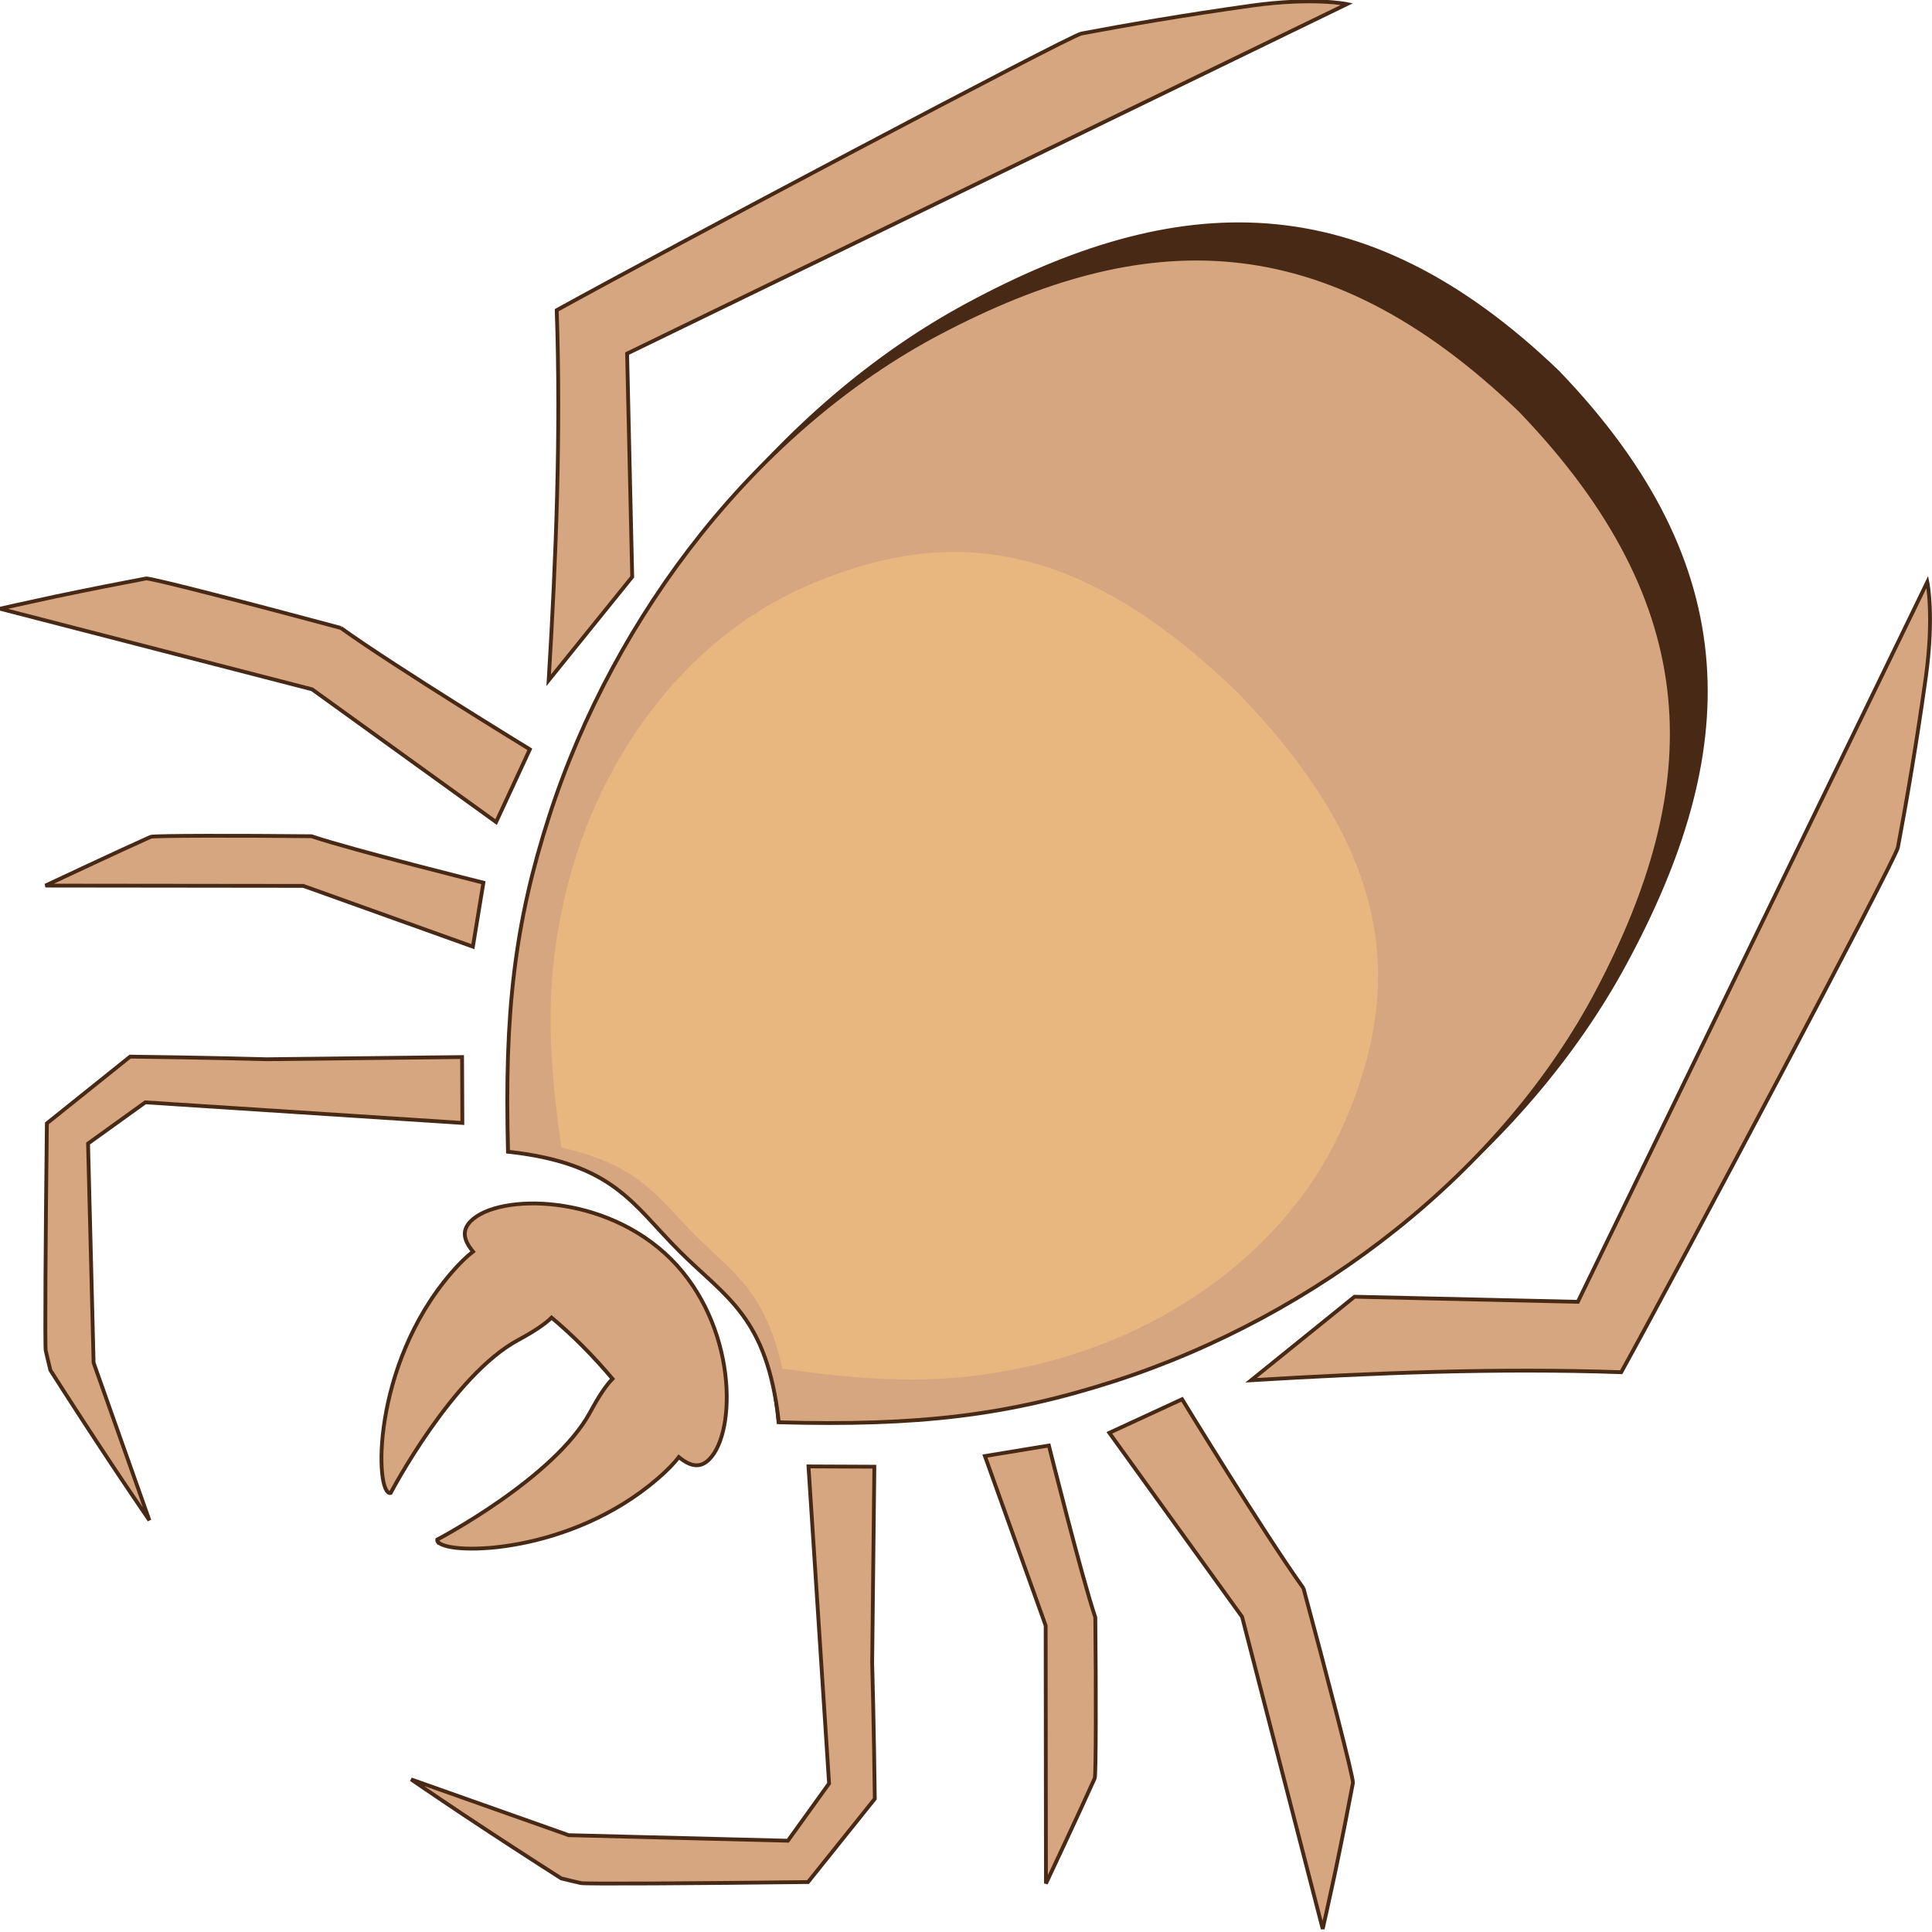
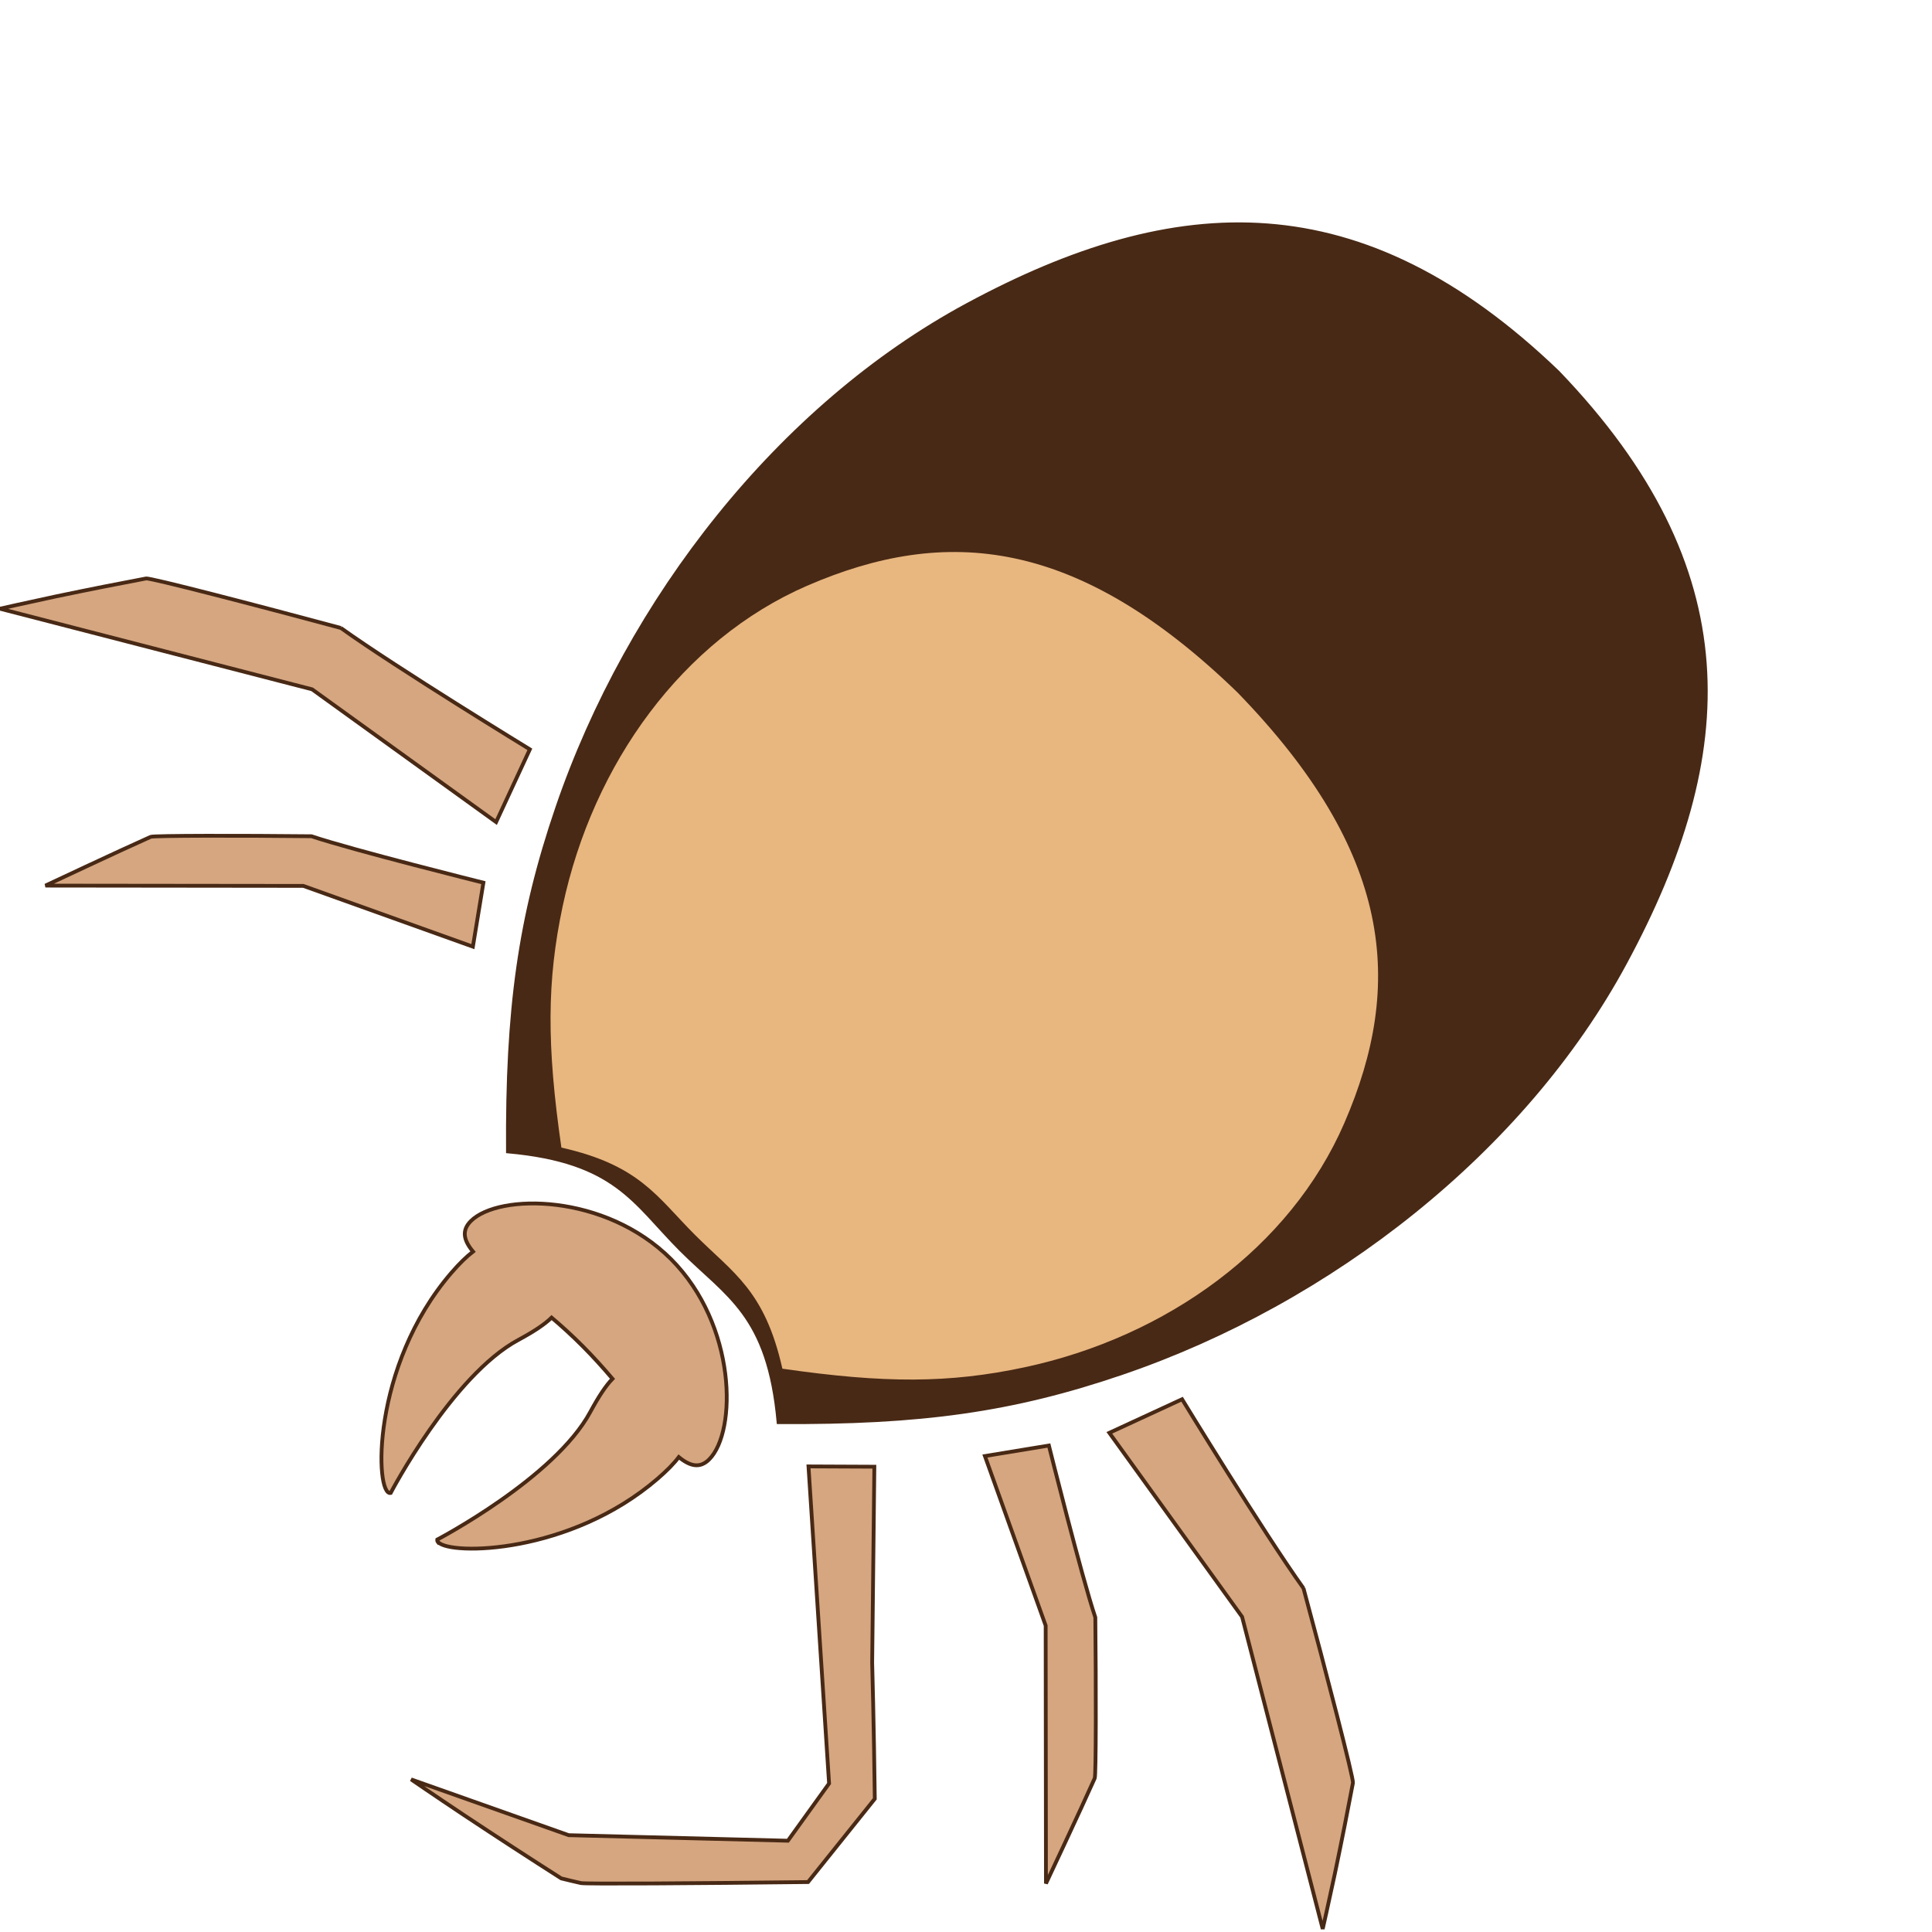
<svg xmlns="http://www.w3.org/2000/svg" xmlns:ns1="http://www.inkscape.org/namespaces/inkscape" xmlns:ns2="http://sodipodi.sourceforge.net/DTD/sodipodi-0.dtd" width="50" height="50" viewBox="0 0 13.229 13.229" version="1.1" id="svg5" xml:space="preserve" ns1:version="1.2.2 (732a01da63, 2022-12-09)" ns2:docname="TICK latera 50px.svg">
  <ns2:namedview id="namedview7" pagecolor="#ffffff" bordercolor="#000000" borderopacity="0.25" ns1:showpageshadow="2" ns1:pageopacity="0.0" ns1:pagecheckerboard="0" ns1:deskcolor="#d1d1d1" ns1:document-units="px" showgrid="false" showguides="true" ns1:zoom="8.0000002" ns1:cx="25.249999" ns1:cy="16.25" ns1:window-width="1440" ns1:window-height="837" ns1:window-x="-8" ns1:window-y="-8" ns1:window-maximized="1" ns1:current-layer="layer2">
    <ns2:guide position="135.097,-119.508" orientation="1,0" id="guide1882" ns1:locked="false" />
    <ns2:guide position="135.097,-119.508" orientation="0,-1" id="guide1884" ns1:locked="false" />
  </ns2:namedview>
  <defs id="defs2">
    <ns1:perspective ns2:type="inkscape:persp3d" ns1:vp_x="0 : -120.09204 : 1" ns1:vp_y="0 : 999.99994 : 0" ns1:vp_z="259.19411 : -120.09204 : 1" ns1:persp3d-origin="129.59706 : -164.53244 : 1" id="perspective4615" />
    <ns1:path-effect effect="bend_path" id="path-effect3460" is_visible="true" lpeversion="1" bendpath="M 215.371,71.967 183.621,41.275 182.033,29.104 205.052,6.35 227.012,-4.233" prop_scale="0.043" scale_y_rel="false" vertical="false" hide_knot="false" />
    <ns1:path-effect effect="bend_path" id="path-effect3442" is_visible="true" lpeversion="1" bendpath="M 201.12,90.364 178.857,79.326 152.851,53.507" prop_scale="0.043" scale_y_rel="false" vertical="false" hide_knot="false" />
    <ns1:path-effect effect="bend_path" id="path-effect3345" is_visible="true" lpeversion="1" bendpath="M 201.682,89.428 179.979,81.196 154.535,54.256" prop_scale="0.058" scale_y_rel="false" vertical="false" hide_knot="false" />
    <ns1:path-effect effect="bend_path" id="path-effect3303" is_visible="true" lpeversion="1" bendpath="m 192.327,106.266 -31.431,-5.238 -39.663,-23.199" prop_scale="0.058" scale_y_rel="false" vertical="false" hide_knot="false" />
    <ns1:path-effect effect="bend_path" id="path-effect3286" is_visible="true" lpeversion="1" bendpath="M 190.5,269.346 154.781,159.015 183.885,129.646" prop_scale="0.083" scale_y_rel="false" vertical="false" hide_knot="false" />
    <ns1:path-effect effect="bend_path" id="path-effect3269" is_visible="true" lpeversion="1" bendpath="m 184.15,129.91 -32.279,27.252 37.835,112.448" prop_scale="0.24" scale_y_rel="false" vertical="false" hide_knot="false" />
    <ns1:path-effect effect="bend_path" id="path-effect3252" is_visible="true" lpeversion="1" bendpath="m -413.092,-455 275.395,-110.756 59.868,197.566" prop_scale="0.24" scale_y_rel="false" vertical="false" hide_knot="false" />
    <ns1:path-effect effect="skeletal" id="path-effect3181" is_visible="true" lpeversion="1" pattern="m 30.391,65.614 c 0.182,-7.087 9.19,-7.087 9.372,0 1.215,47.28 4.106,159.838 4.106,159.838 H 26.285 c 0,0 3.053,-118.838 4.106,-159.838 z" copytype="single_stretched" prop_scale="2.09" scale_y_rel="false" spacing="0" normal_offset="0" tang_offset="0" prop_units="false" vertical_pattern="false" hide_knot="false" fuse_tolerance="0" />
    <ns1:path-effect effect="skeletal" id="path-effect3148" is_visible="true" lpeversion="1" pattern="m 30.391,65.614 c 0.182,-7.087 9.19,-7.087 9.372,0 1.215,47.28 4.106,159.838 4.106,159.838 H 26.285 c 0,0 3.053,-118.838 4.106,-159.838 z" copytype="single_stretched" prop_scale="2.09" scale_y_rel="false" spacing="0" normal_offset="0" tang_offset="0" prop_units="false" vertical_pattern="false" hide_knot="false" fuse_tolerance="0" />
    <ns1:path-effect effect="skeletal" id="path-effect3131" is_visible="true" lpeversion="1" pattern="m 30.391,65.614 c 0.182,-7.087 9.19,-7.087 9.372,0 1.215,47.28 4.106,159.838 4.106,159.838 H 26.285 c 0,0 3.053,-118.838 4.106,-159.838 z" copytype="single_stretched" prop_scale="2.09" scale_y_rel="false" spacing="0" normal_offset="0" tang_offset="0" prop_units="false" vertical_pattern="false" hide_knot="false" fuse_tolerance="0" />
    <ns1:path-effect effect="skeletal" id="path-effect2977" is_visible="true" lpeversion="1" pattern="m 30.391,65.614 c 0.182,-7.087 9.19,-7.087 9.372,0 1.215,47.28 4.106,159.838 4.106,159.838 H 26.285 c 0,0 3.053,-118.838 4.106,-159.838 z" copytype="single_stretched" prop_scale="2.09" scale_y_rel="false" spacing="0" normal_offset="0" tang_offset="0" prop_units="false" vertical_pattern="false" hide_knot="false" fuse_tolerance="0" />
    <ns1:path-effect effect="skeletal" id="path-effect2960" is_visible="true" lpeversion="1" pattern="m 30.391,65.614 c 0.182,-7.087 9.19,-7.087 9.372,0 1.215,47.28 4.106,159.838 4.106,159.838 H 26.285 c 0,0 3.053,-118.838 4.106,-159.838 z" copytype="single_stretched" prop_scale="2.09" scale_y_rel="false" spacing="0" normal_offset="0" tang_offset="0" prop_units="false" vertical_pattern="false" hide_knot="false" fuse_tolerance="0" />
    <ns1:path-effect effect="skeletal" id="path-effect2943" is_visible="true" lpeversion="1" pattern="m 30.391,65.614 c 0.182,-7.087 9.19,-7.087 9.372,0 1.215,47.28 4.106,159.838 4.106,159.838 H 26.285 c 0,0 3.053,-118.838 4.106,-159.838 z" copytype="single_stretched" prop_scale="2.09" scale_y_rel="false" spacing="0" normal_offset="0" tang_offset="0" prop_units="false" vertical_pattern="false" hide_knot="false" fuse_tolerance="0" />
  </defs>
  <g ns1:groupmode="layer" id="layer2" ns1:label="body" transform="translate(-118.903,1.462)" style="stroke:#482915;stroke-width:0.529;stroke-dasharray:none;stroke-opacity:1">
    <path style="fill:#482915;fill-opacity:1;stroke:#482915;stroke-width:0.026;stroke-dasharray:none;stroke-opacity:1" d="m 124.235,8.276 c 0.974,0.006 1.602,-0.081 2.351,-0.337 1.43,-0.488 2.752,-1.525 3.444,-2.807 0.774,-1.433 0.835,-2.697 -0.46,-4.045 -1.348,-1.295 -2.611,-1.234 -4.045,-0.46 -1.282,0.692 -2.319,2.014 -2.807,3.444 -0.256,0.749 -0.343,1.378 -0.337,2.351 0.74,0.067 0.863,0.35 1.183,0.671 0.32,0.32 0.603,0.443 0.67,1.183 z" id="path1941" ns2:nodetypes="csscsscac" ns1:label="brown" />
-     <path style="fill:#d5a680;fill-opacity:1;stroke:#482915;stroke-width:0.026;stroke-dasharray:none;stroke-opacity:1" d="m 124.235,8.277 c 0.954,0.026 1.567,-0.046 2.296,-0.281 1.39,-0.448 2.664,-1.437 3.315,-2.678 0.729,-1.388 0.762,-2.624 -0.534,-3.971 -1.347,-1.296 -2.583,-1.263 -3.971,-0.534 -1.241,0.651 -2.23,1.925 -2.678,3.315 -0.235,0.729 -0.308,1.342 -0.281,2.296 0.726,0.081 0.852,0.361 1.173,0.681 0.321,0.321 0.6,0.446 0.681,1.172 z" id="path534" ns2:nodetypes="csscsscac" />
    <path style="fill:#e8b67f;fill-opacity:1;stroke:none;stroke-width:0.019;stroke-dasharray:none;stroke-opacity:1" d="m 124.261,7.91 c 0.7,0.101 1.142,0.1 1.654,-0.009 0.978,-0.208 1.824,-0.822 2.193,-1.673 0.413,-0.952 0.332,-1.853 -0.731,-2.948 -1.096,-1.063 -1.996,-1.144 -2.948,-0.731 -0.851,0.37 -1.465,1.216 -1.673,2.193 -0.109,0.512 -0.11,0.955 -0.009,1.654 0.538,0.121 0.654,0.337 0.915,0.598 0.262,0.262 0.477,0.378 0.598,0.915 z" id="path13190" ns2:nodetypes="csscsscac" ns1:label="beige" />
  </g>
  <g ns1:groupmode="layer" id="layer3" ns1:label="patas" transform="translate(-118.903,1.462)" style="fill:#d5a680;fill-opacity:1;stroke:#482915;stroke-width:0.529;stroke-dasharray:none;stroke-opacity:1">
    <g ns1:groupmode="layer" id="layer5" ns1:label="iz" transform="translate(0.497)" style="fill:#d5a680;fill-opacity:1;stroke:#482915;stroke-width:0.529;stroke-dasharray:none;stroke-opacity:1">
      <path id="rect2871-5" style="fill:#d5a680;fill-opacity:1;stroke:#482915;stroke-width:0.026;stroke-dasharray:none;stroke-opacity:1" d="m 124.378,9.923 c 0,0 0.012,0.425 0.018,0.932 -0.145,0.181 -0.301,0.375 -0.457,0.57 -0.767,0.009 -1.525,0.014 -1.555,0.007 -0.041,-0.009 -0.086,-0.02 -0.135,-0.032 -0.218,-0.139 -0.441,-0.284 -0.667,-0.434 -0.207,-0.138 -0.361,-0.244 -0.361,-0.244 l 1.079,0.382 1e-5,10e-7 1.501,0.038 0.282,-0.392 -0.141,-2.171 0.451,0.002 z" ns2:nodetypes="csccsscccccccc" ns1:label="molde patas" />
      <path id="rect2871-6" style="fill:#d5a680;fill-opacity:1;stroke:#482915;stroke-width:0.026;stroke-dasharray:none;stroke-opacity:1" d="m 125.588,8.436 c 0,0 0.224,0.898 0.318,1.177 v 0 c 0.005,0.471 0.005,1.081 -0.004,1.101 -0.098,0.22 -0.334,0.721 -0.334,0.721 l -0.002,-1.766 -0.416,-1.161 z" ns2:nodetypes="csccsccc" ns1:label="molde patas" />
      <path id="rect2871-3" style="fill:#d5a680;fill-opacity:1;stroke:#482915;stroke-width:0.026;stroke-dasharray:none;stroke-opacity:1" d="m 127.331,9.412 10e-6,6e-7 c 0.155,0.575 0.345,1.306 0.339,1.334 -0.033,0.175 -0.074,0.384 -0.123,0.618 -0.045,0.211 -0.084,0.382 -0.084,0.382 l -0.552,-2.137 -0.909,-1.26 0.498,-0.23 c 0,0 0.555,0.908 0.831,1.294 z" ns2:nodetypes="cccsccccc" ns1:label="molde patas" />
-       <path id="rect2871-1" style="fill:#d5a680;fill-opacity:1;stroke:#482915;stroke-width:0.026;stroke-dasharray:none;stroke-opacity:1" d="m 131.401,4.342 c -0.015,0.081 -1.501,2.882 -1.894,3.592 -0.845,-0.029 -1.689,0.004 -2.534,0.055 l 0.708,-0.572 1.529,0.035 2.393,-4.929 c 0,0 0.048,0.229 -0.01,0.65 -0.065,0.465 -0.135,0.868 -0.192,1.17 z" ns2:nodetypes="sccsccss" ns1:label="molde patas" />
    </g>
    <g ns1:groupmode="layer" id="g4442" ns1:label="de" transform="matrix(-1,0,0,1,507.503,-0.265)" style="fill:#d5a680;fill-opacity:1;stroke:#482915;stroke-width:0.529;stroke-dasharray:none;stroke-opacity:1">
-       <path id="path4434" style="fill:#d5a680;fill-opacity:1;stroke:#482915;stroke-width:0.026;stroke-dasharray:none;stroke-opacity:1" d="m 386.777,6.056 c 0,0 0.425,-0.012 0.932,-0.018 0.181,0.145 0.375,0.301 0.57,0.457 0.009,0.767 0.014,1.525 0.008,1.555 -0.009,0.041 -0.02,0.086 -0.032,0.135 -0.139,0.218 -0.284,0.441 -0.434,0.667 -0.138,0.207 -0.244,0.361 -0.244,0.361 l 0.382,-1.079 v 0 l 0.038,-1.501 -0.392,-0.282 -2.171,0.141 0.002,-0.451 z" ns2:nodetypes="csccsscccccccc" ns1:label="molde patas" />
      <path id="path4436" style="fill:#d5a680;fill-opacity:1;stroke:#482915;stroke-width:0.026;stroke-dasharray:none;stroke-opacity:1" d="m 385.29,4.847 c 0,0 0.898,-0.224 1.177,-0.318 v 0 c 0.471,-0.005 1.081,-0.005 1.101,0.004 0.22,0.098 0.721,0.334 0.721,0.334 l -1.766,0.002 -1.161,0.416 z" ns2:nodetypes="csccsccc" ns1:label="molde patas" />
      <path id="path4438" style="fill:#d5a680;fill-opacity:1;stroke:#482915;stroke-width:0.026;stroke-dasharray:none;stroke-opacity:1" d="m 386.266,3.103 v 0 c 0.575,-0.155 1.306,-0.345 1.334,-0.339 0.175,0.033 0.384,0.074 0.618,0.123 0.211,0.045 0.382,0.084 0.382,0.084 l -2.137,0.552 -1.26,0.909 -0.231,-0.498 c 0,0 0.908,-0.555 1.294,-0.831 z" ns2:nodetypes="cccsccccc" ns1:label="molde patas" />
-       <path id="path4440" style="fill:#d5a680;fill-opacity:1;stroke:#482915;stroke-width:0.026;stroke-dasharray:none;stroke-opacity:1" d="m 381.196,-0.967 c 0.081,0.015 2.882,1.501 3.592,1.894 -0.029,0.845 0.004,1.689 0.055,2.534 l -0.572,-0.708 0.035,-1.529 -4.929,-2.393 c 0,0 0.229,-0.048 0.65,0.01 0.465,0.065 0.868,0.135 1.17,0.192 z" ns2:nodetypes="sccsccss" ns1:label="molde patas" />
    </g>
  </g>
  <g ns1:groupmode="layer" id="layer4" ns1:label="cabeza" transform="translate(-118.903,1.462)" style="stroke:#482915;stroke-width:0.529;stroke-dasharray:none;stroke-opacity:1">
    <g ns1:groupmode="layer" id="g4501" ns1:label="union" transform="translate(0,-11.6)" style="stroke:#482915;stroke-width:0.529;stroke-dasharray:none;stroke-opacity:1">
      <path id="path4362" style="fill:#d5a680;fill-opacity:1;stroke:#482915;stroke-width:0.026;stroke-dasharray:none;stroke-opacity:1" ns1:label="de" d="m 121.904,20.698 c 0.082,0.091 0.902,0.082 1.501,-0.434 0.065,-0.056 0.113,-0.105 0.146,-0.149 0.078,0.064 0.145,0.079 0.208,0.016 0.191,-0.191 0.189,-0.92 -0.261,-1.371 -0.451,-0.451 -1.18,-0.452 -1.371,-0.261 -0.064,0.064 -0.05,0.131 0.015,0.209 -0.044,0.034 -0.093,0.081 -0.149,0.146 -0.55,0.639 -0.524,1.529 -0.415,1.507 0,0 0.421,-0.804 0.874,-1.048 0.11,-0.059 0.183,-0.109 0.228,-0.153 0.07,0.059 0.141,0.124 0.211,0.194 0.074,0.074 0.143,0.151 0.206,0.225 -0.044,0.045 -0.093,0.118 -0.152,0.227 -0.244,0.453 -1.048,0.874 -1.048,0.874 -0.001,0.007 8.8e-4,0.013 0.006,0.019 z" />
    </g>
  </g>
</svg>